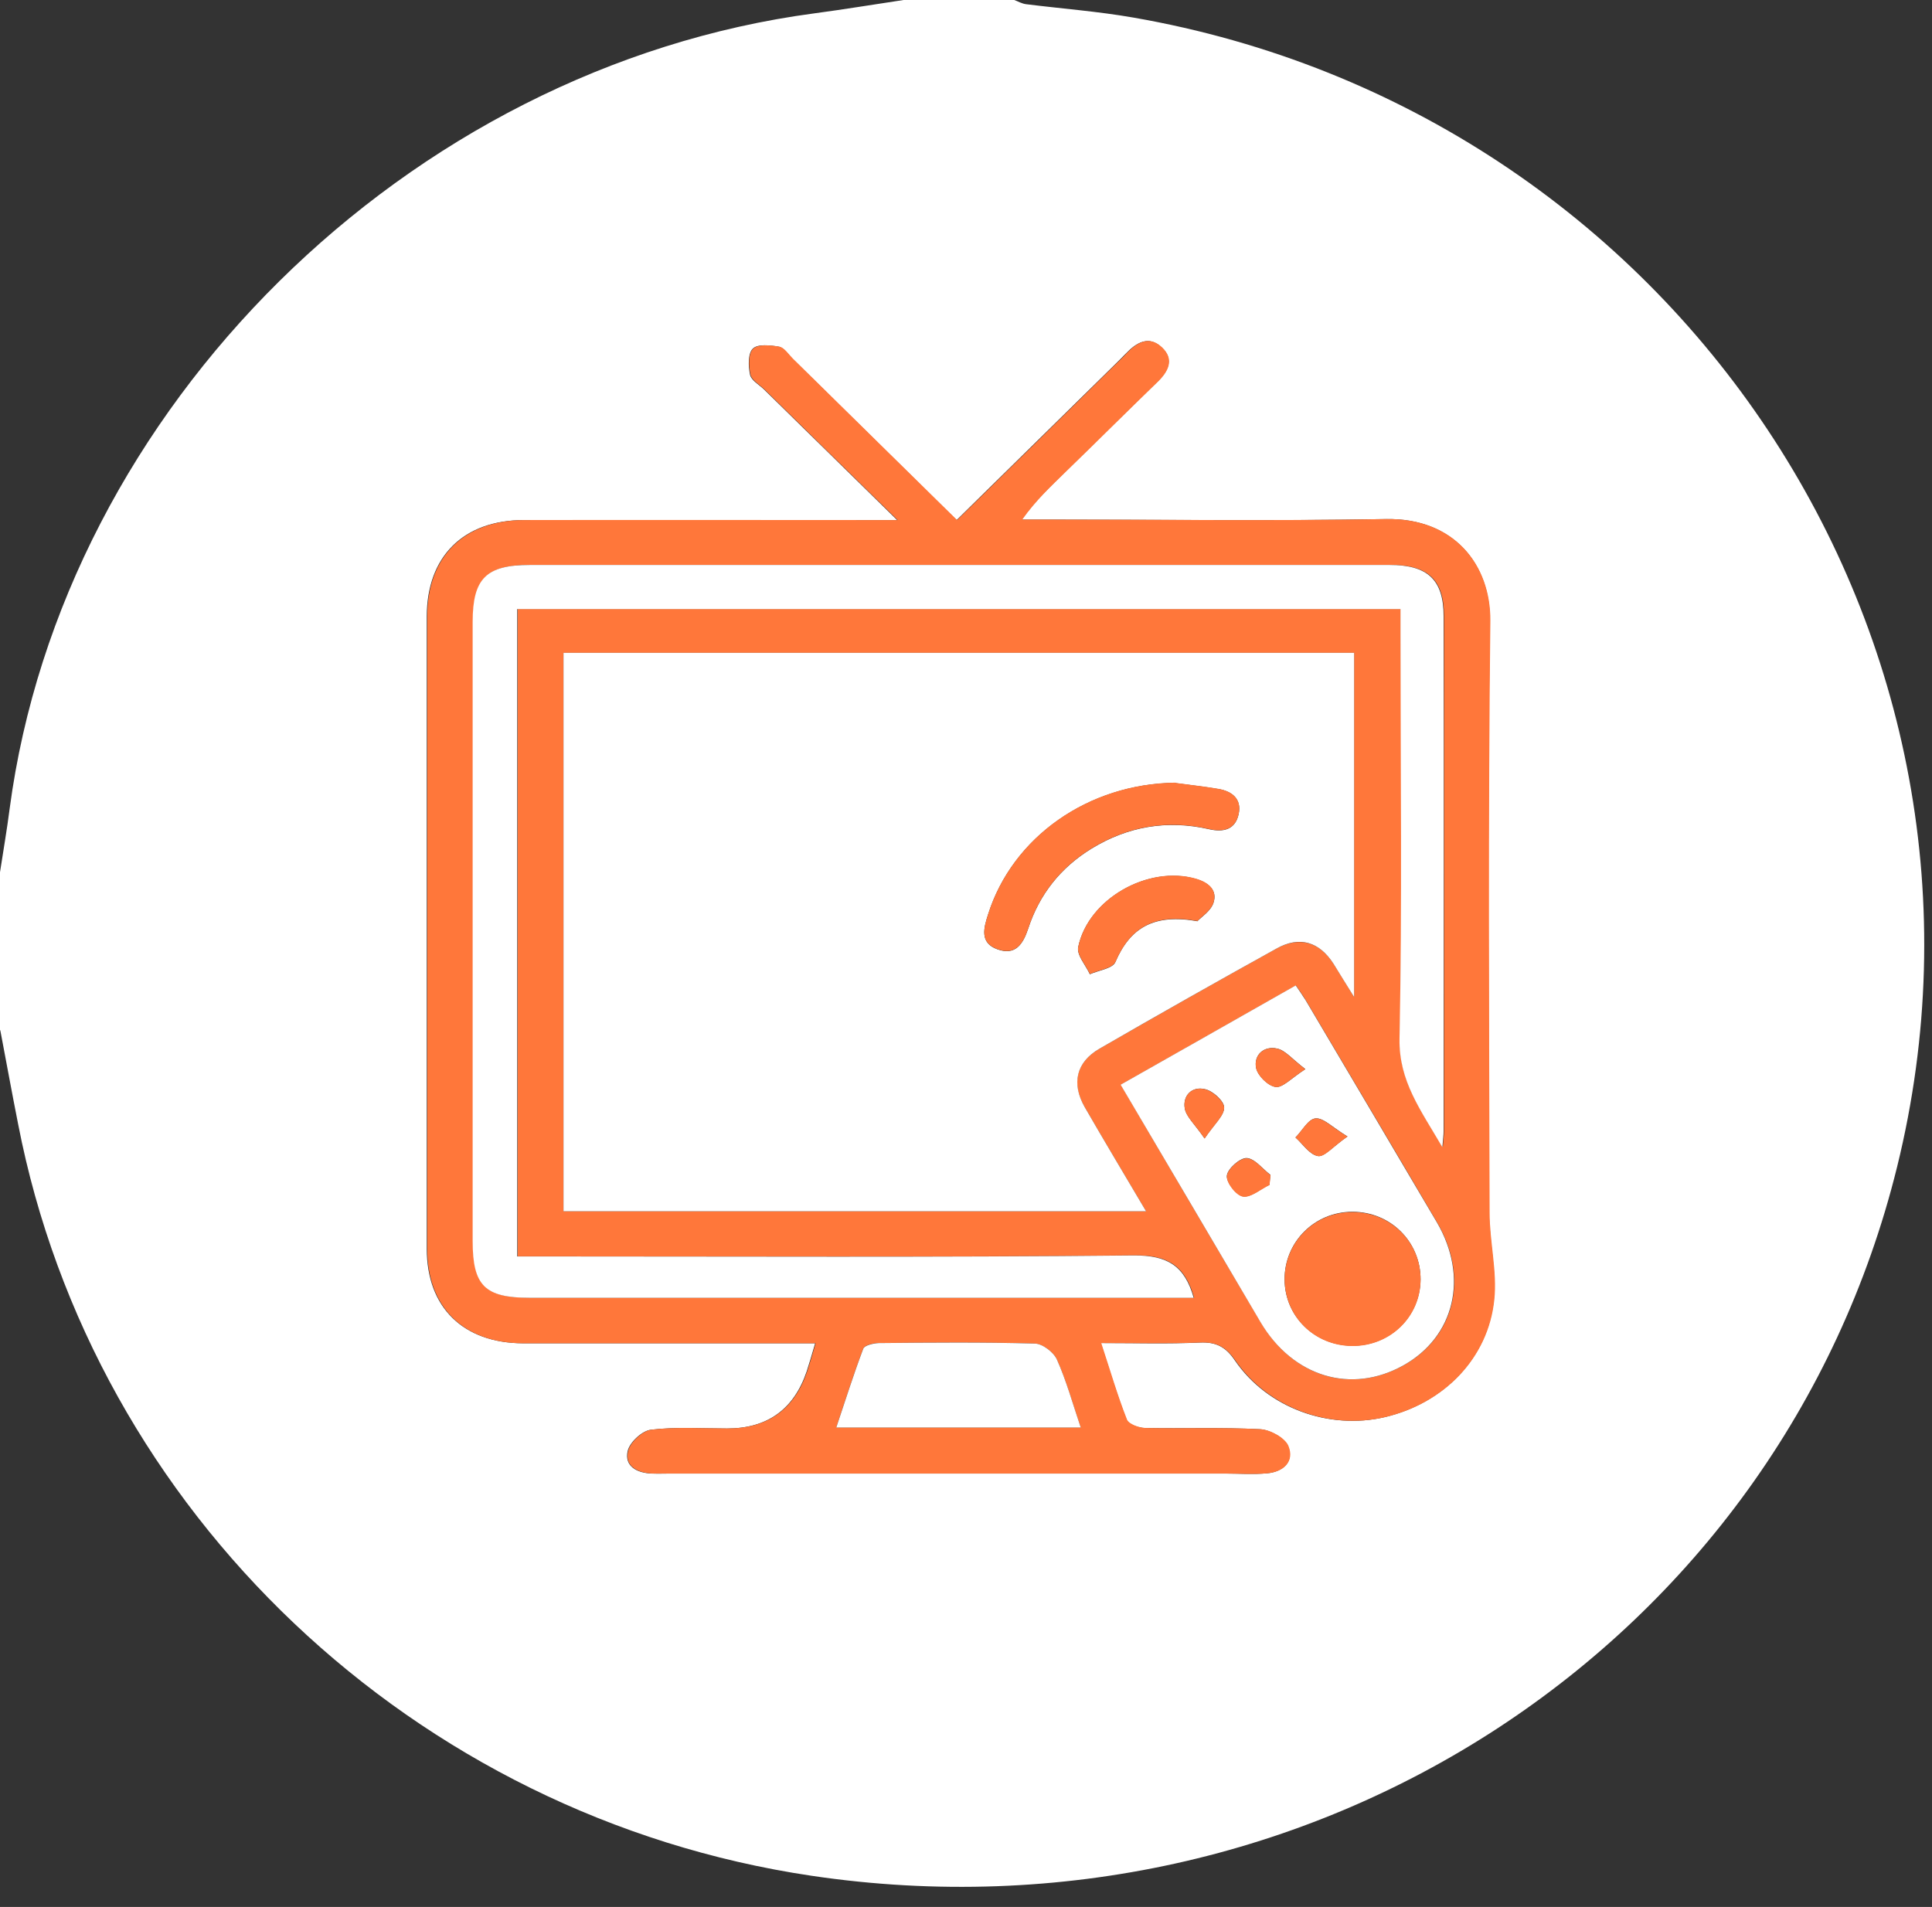
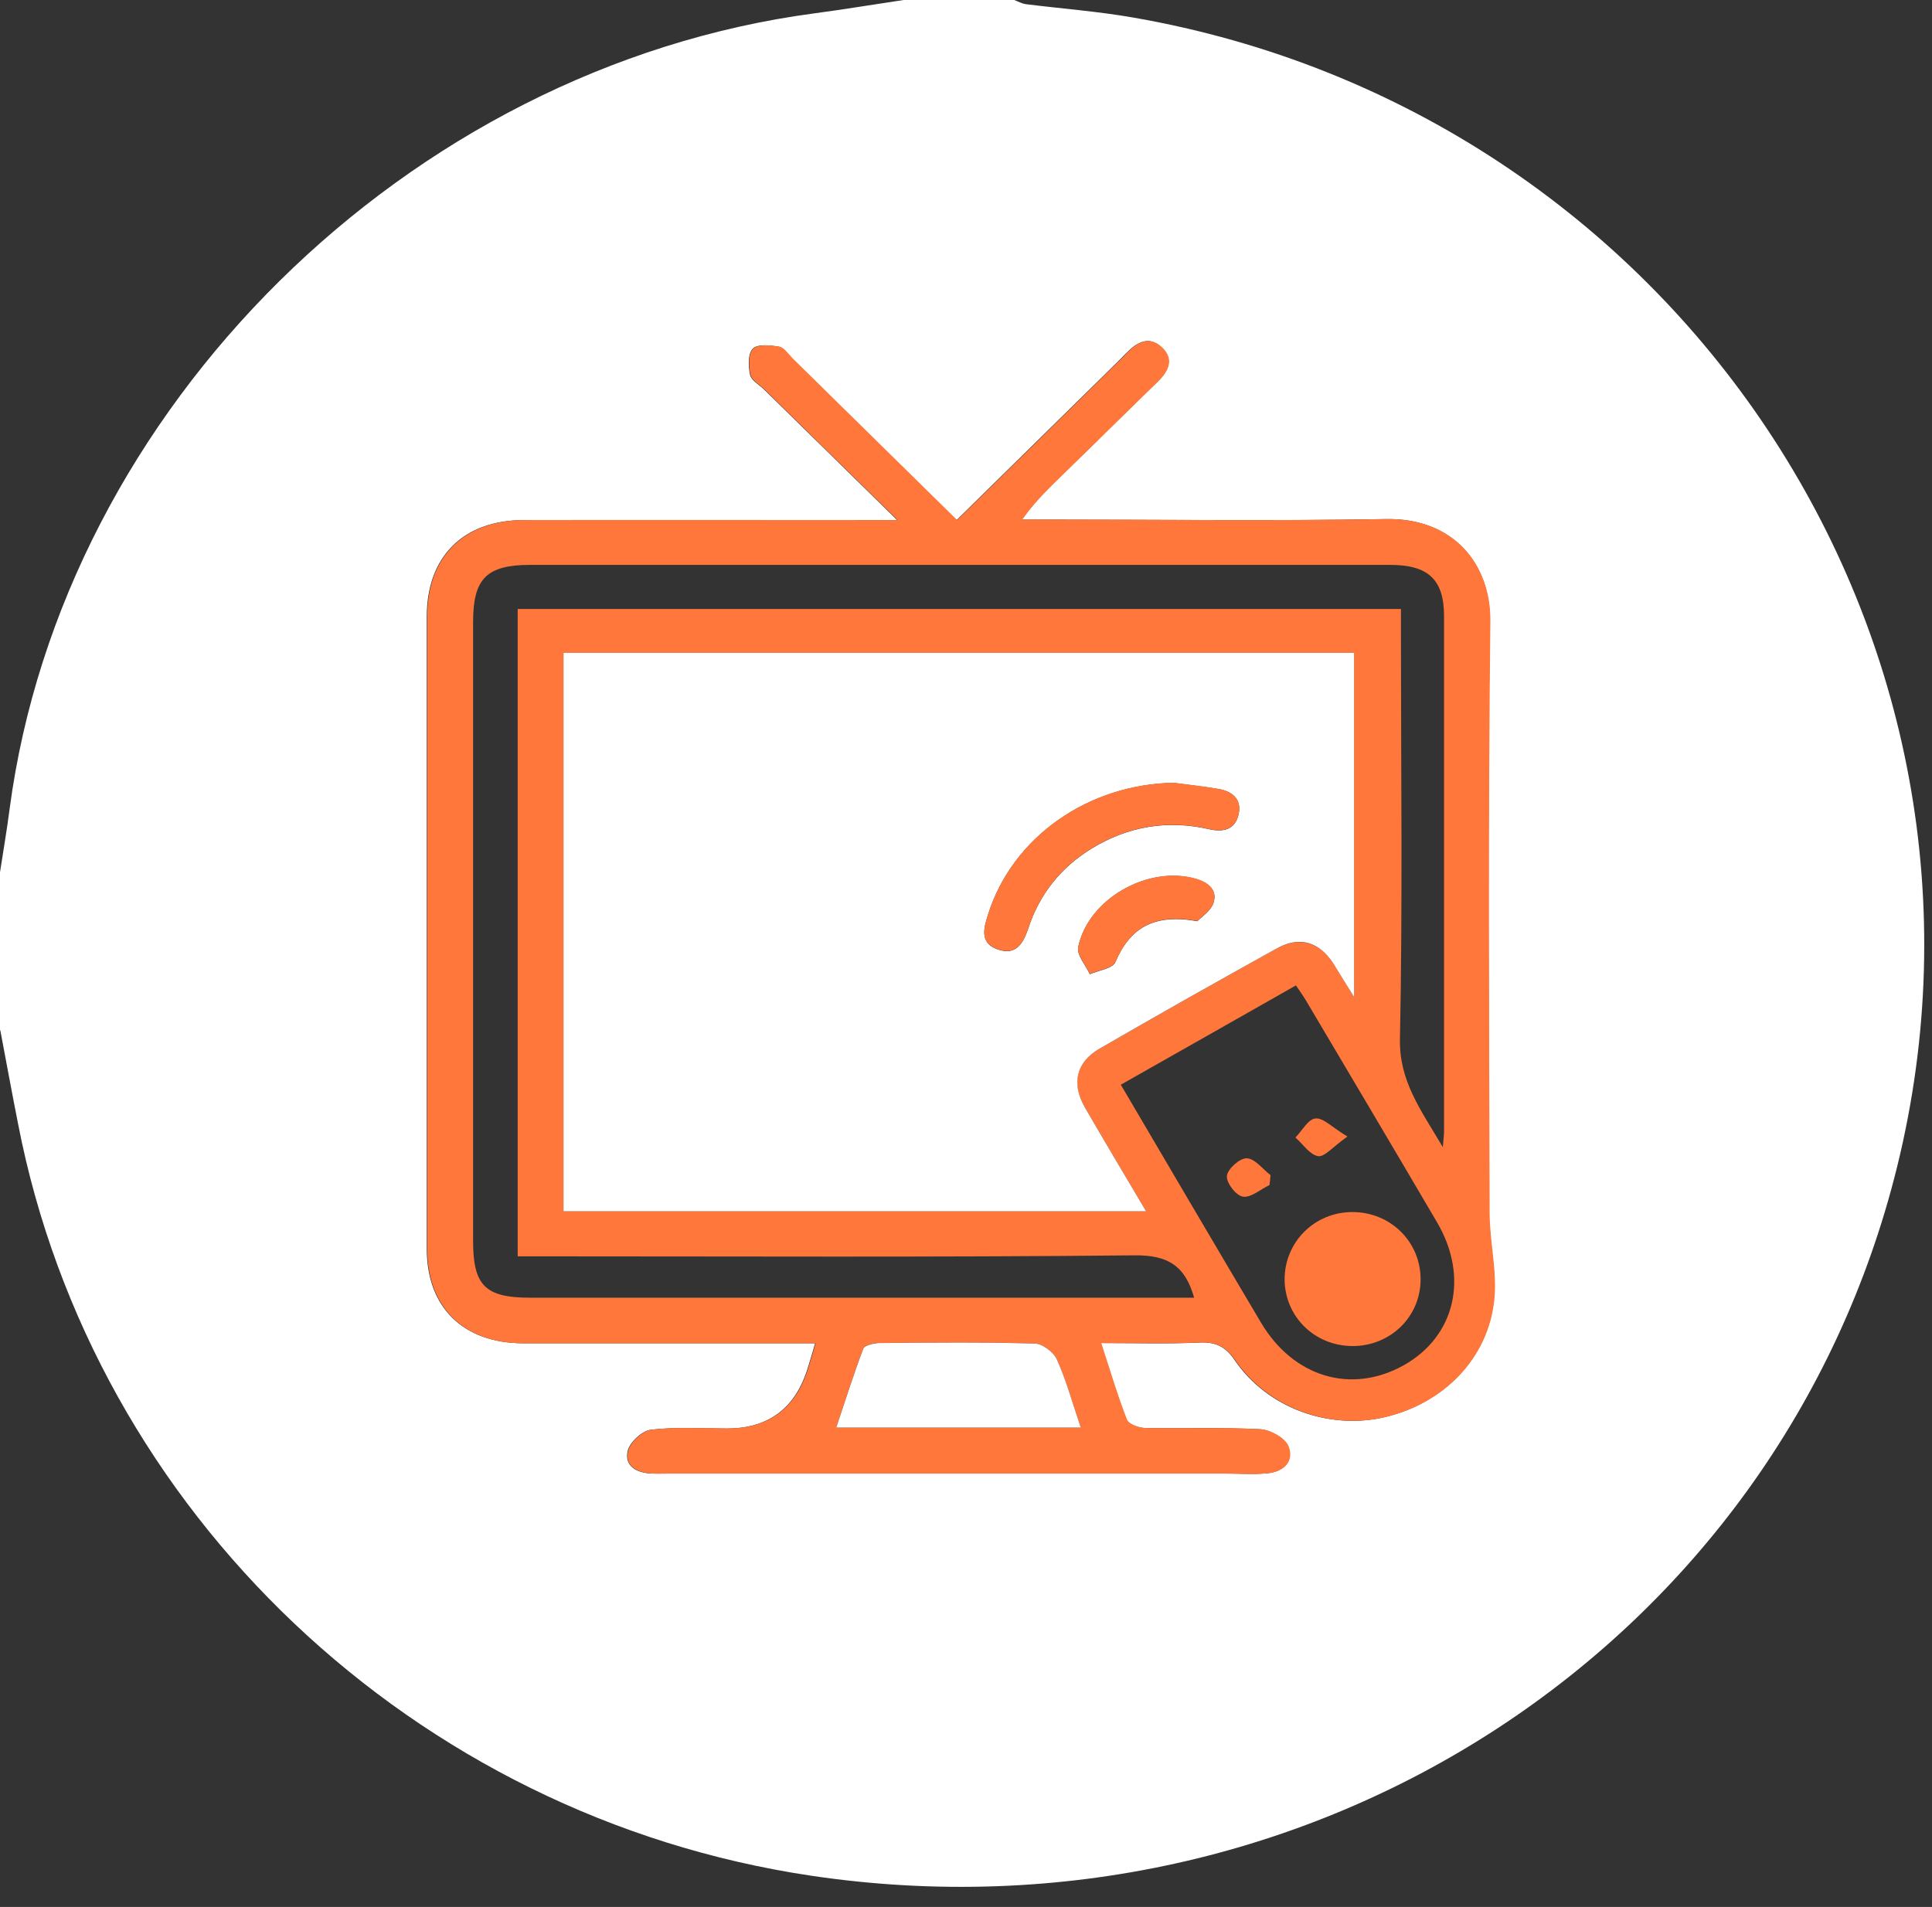
<svg xmlns="http://www.w3.org/2000/svg" width="78" height="77" viewBox="0 0 78 77" fill="none">
  <rect x="0" y="0" width="78" height="77" fill="#333333" stroke="none" />
  <path d="M0 41.61V35.22C0.13 34.37 0.28 33.51 0.39 32.65C2.54 16.48 16.45 2.73 32.87 0.54C34.08 0.38 35.27 0.18 36.48 0H40.95C41.11 0.06 41.26 0.15 41.43 0.17C42.87 0.35 44.33 0.46 45.76 0.71C67.7 4.53 81.84 25.83 76.59 47.12C71.83 66.4 52.95 78.74 32.76 75.74C16.74 73.36 3.77 61.07 0.73 45.38C0.48 44.12 0.25 42.85 0.01 41.59L0 41.61ZM38.63 21.01C36.37 18.79 34.18 16.63 31.99 14.48C31.81 14.31 31.65 14.04 31.45 14C31.1 13.94 30.58 13.88 30.39 14.08C30.19 14.28 30.21 14.79 30.28 15.13C30.33 15.36 30.64 15.53 30.84 15.72C32.58 17.43 34.32 19.13 36.22 21H35.1C30.45 21 25.8 21 21.15 21C18.7 21 17.23 22.48 17.23 24.89C17.23 33.4 17.23 41.92 17.23 50.43C17.23 52.79 18.7 54.23 21.11 54.24C24.68 54.24 28.24 54.24 31.81 54.24H32.91C32.78 54.69 32.68 55.03 32.57 55.37C32.05 56.91 30.977 57.68 29.35 57.68C28.33 57.68 27.29 57.61 26.28 57.73C25.92 57.77 25.42 58.24 25.34 58.59C25.2 59.21 25.72 59.48 26.32 59.5C26.57 59.51 26.82 59.5 27.06 59.5H49.48C50.04 59.5 50.6 59.54 51.15 59.49C51.81 59.43 52.26 59.01 52 58.39C51.86 58.06 51.27 57.73 50.87 57.71C49.32 57.63 47.77 57.69 46.22 57.66C45.96 57.66 45.55 57.51 45.48 57.32C45.1 56.34 44.8 55.33 44.44 54.23C45.85 54.23 47.15 54.27 48.44 54.21C49.1 54.18 49.49 54.39 49.86 54.94C51.18 56.86 53.66 57.75 55.91 57.22C58.28 56.66 60.07 54.85 60.31 52.48C60.43 51.33 60.12 50.14 60.12 48.97C60.1 41 60.05 33.04 60.15 25.07C60.18 22.81 58.7 20.91 55.95 20.96C51.36 21.04 46.77 20.98 42.18 20.98H41.25C41.81 20.19 42.42 19.63 43.01 19.05C44.24 17.85 45.46 16.64 46.7 15.44C47.15 15.01 47.42 14.52 46.9 14.03C46.38 13.53 45.88 13.83 45.46 14.27C45.29 14.45 45.11 14.62 44.94 14.79C42.86 16.83 40.78 18.88 38.62 21L38.63 21.01Z" fill="white" />
  <path d="M38.64 20.999C40.8 18.879 42.88 16.839 44.96 14.789C45.13 14.619 45.32 14.449 45.48 14.269C45.9 13.829 46.39 13.529 46.92 14.029C47.43 14.519 47.17 15.009 46.72 15.439C45.48 16.639 44.27 17.849 43.03 19.049C42.44 19.629 41.83 20.189 41.27 20.979H42.2C46.79 20.979 51.38 21.039 55.97 20.959C58.72 20.909 60.19 22.819 60.17 25.069C60.08 33.039 60.12 40.999 60.14 48.969C60.14 50.139 60.45 51.329 60.33 52.479C60.09 54.839 58.3 56.659 55.93 57.219C53.68 57.749 51.21 56.859 49.88 54.939C49.5 54.389 49.12 54.179 48.46 54.209C47.16 54.259 45.86 54.229 44.46 54.229C44.82 55.319 45.11 56.329 45.5 57.319C45.57 57.499 45.98 57.649 46.24 57.659C47.79 57.689 49.34 57.629 50.89 57.709C51.29 57.729 51.89 58.059 52.02 58.389C52.27 59.009 51.83 59.429 51.17 59.489C50.62 59.539 50.05 59.499 49.5 59.499H27.08C26.83 59.499 26.58 59.499 26.34 59.499C25.74 59.469 25.21 59.209 25.36 58.589C25.44 58.239 25.94 57.769 26.3 57.729C27.31 57.609 28.34 57.679 29.37 57.679C30.997 57.679 32.07 56.909 32.59 55.369C32.7 55.029 32.8 54.689 32.93 54.239H31.83C28.26 54.239 24.7 54.239 21.13 54.239C18.72 54.239 17.25 52.789 17.25 50.429C17.25 41.919 17.25 33.399 17.25 24.889C17.25 22.479 18.72 21.009 21.17 20.999C25.82 20.989 30.47 20.999 35.12 20.999H36.24C34.34 19.139 32.6 17.429 30.86 15.719C30.66 15.529 30.35 15.349 30.3 15.129C30.23 14.789 30.2 14.279 30.41 14.079C30.61 13.889 31.12 13.939 31.47 13.999C31.67 14.039 31.84 14.309 32.01 14.479C34.2 16.629 36.39 18.789 38.65 21.009L38.64 20.999ZM46.27 48.909C45.39 47.419 44.58 46.069 43.79 44.699C43.24 43.749 43.45 42.889 44.38 42.349C46.76 40.979 49.14 39.629 51.54 38.299C52.47 37.789 53.28 38.039 53.84 38.919C54.09 39.319 54.34 39.719 54.67 40.259V26.359H22.75V48.909H46.26H46.27ZM48.21 52.399C47.85 51.119 47.16 50.669 45.79 50.689C37.82 50.769 29.85 50.729 21.88 50.729H20.9V24.589H56.56V25.609C56.56 31.049 56.63 36.499 56.52 41.939C56.48 43.649 57.36 44.809 58.25 46.319C58.28 45.949 58.3 45.819 58.3 45.679C58.3 38.749 58.3 31.809 58.3 24.879C58.3 23.389 57.65 22.809 56.12 22.809C44.55 22.809 32.98 22.809 21.41 22.809C19.65 22.809 19.1 23.359 19.1 25.109C19.1 33.439 19.1 41.769 19.1 50.109C19.1 51.909 19.59 52.399 21.4 52.399C29.74 52.399 38.09 52.399 46.43 52.399H48.22H48.21ZM45.25 43.799C47.16 47.049 49.02 50.219 50.9 53.389C52.21 55.609 54.55 56.309 56.67 55.129C58.74 53.969 59.32 51.579 58.02 49.359C56.26 46.359 54.49 43.379 52.72 40.389C52.6 40.189 52.47 40.009 52.32 39.789C49.94 41.139 47.62 42.459 45.25 43.799ZM43.63 57.639C43.3 56.659 43.05 55.749 42.67 54.899C42.54 54.599 42.09 54.259 41.77 54.249C39.67 54.189 37.57 54.209 35.47 54.229C35.25 54.229 34.9 54.319 34.85 54.459C34.46 55.489 34.13 56.539 33.76 57.639H43.62H43.63Z" fill="#FF773A" />
  <path d="M46.26 48.909H22.75V26.359H54.67V40.259C54.33 39.719 54.09 39.319 53.84 38.919C53.27 38.029 52.47 37.779 51.54 38.299C49.14 39.629 46.75 40.979 44.38 42.349C43.45 42.889 43.25 43.749 43.79 44.699C44.58 46.069 45.39 47.419 46.27 48.909H46.26ZM47.45 31.609C43.95 31.649 40.88 33.789 39.89 36.929C39.72 37.459 39.54 38.069 40.26 38.329C40.99 38.599 41.3 38.129 41.51 37.499C41.96 36.119 42.82 35.029 44.08 34.259C45.54 33.369 47.12 33.099 48.8 33.479C49.4 33.619 49.88 33.499 50.01 32.859C50.13 32.269 49.75 31.949 49.19 31.859C48.61 31.759 48.03 31.699 47.45 31.619V31.609ZM48.35 37.189C48.5 37.029 48.88 36.789 48.99 36.459C49.16 35.949 48.8 35.639 48.28 35.489C46.36 34.929 43.94 36.289 43.53 38.239C43.46 38.559 43.83 38.969 44 39.339C44.36 39.179 44.92 39.109 45.03 38.849C45.62 37.469 46.58 36.879 48.35 37.199V37.189Z" fill="white" />
-   <path d="M48.202 52.403H46.412C38.072 52.403 29.722 52.403 21.382 52.403C19.572 52.403 19.082 51.913 19.082 50.112C19.082 41.782 19.082 33.453 19.082 25.113C19.082 23.352 19.632 22.812 21.392 22.812C32.962 22.812 44.532 22.812 56.102 22.812C57.632 22.812 58.282 23.402 58.282 24.883C58.292 31.812 58.282 38.752 58.282 45.682C58.282 45.822 58.262 45.953 58.232 46.322C57.352 44.812 56.472 43.653 56.502 41.943C56.612 36.502 56.542 31.062 56.542 25.613V24.593H20.882V50.733H21.862C29.832 50.733 37.802 50.773 45.772 50.693C47.142 50.682 47.832 51.123 48.192 52.403H48.202Z" fill="white" />
-   <path d="M45.242 43.799C47.612 42.459 49.932 41.139 52.312 39.789C52.462 40.009 52.592 40.199 52.712 40.389C54.482 43.379 56.252 46.369 58.012 49.359C59.302 51.569 58.732 53.969 56.662 55.129C54.552 56.309 52.202 55.599 50.892 53.389C49.022 50.219 47.162 47.049 45.242 43.799ZM57.352 51.659C57.352 50.139 56.142 48.929 54.602 48.929C53.072 48.929 51.852 50.149 51.862 51.669C51.872 53.149 53.062 54.319 54.572 54.339C56.112 54.359 57.342 53.169 57.352 51.649V51.659ZM48.632 45.969C49.032 45.379 49.422 45.049 49.422 44.719C49.422 44.459 48.972 44.049 48.652 43.979C48.122 43.849 47.742 44.239 47.832 44.759C47.892 45.089 48.222 45.379 48.632 45.969ZM52.702 43.169C52.162 42.759 51.892 42.409 51.562 42.339C51.012 42.219 50.612 42.609 50.712 43.119C50.772 43.429 51.192 43.849 51.502 43.889C51.782 43.929 52.132 43.539 52.702 43.169ZM54.402 45.889C53.792 45.519 53.432 45.129 53.112 45.159C52.822 45.179 52.572 45.659 52.302 45.929C52.602 46.199 52.872 46.629 53.212 46.679C53.472 46.719 53.812 46.299 54.402 45.889ZM51.252 47.839C51.262 47.709 51.272 47.579 51.292 47.439C50.972 47.199 50.662 46.779 50.332 46.759C50.062 46.749 49.562 47.189 49.532 47.469C49.502 47.739 49.912 48.259 50.182 48.309C50.502 48.359 50.892 48.009 51.252 47.839Z" fill="white" />
-   <path d="M43.622 57.641H33.762C34.132 56.541 34.462 55.491 34.852 54.461C34.902 54.321 35.262 54.241 35.472 54.231C37.572 54.211 39.672 54.191 41.772 54.251C42.082 54.251 42.542 54.601 42.672 54.901C43.052 55.751 43.302 56.661 43.632 57.641H43.622Z" fill="white" />
+   <path d="M43.622 57.641H33.762C34.132 56.541 34.462 55.491 34.852 54.461C34.902 54.321 35.262 54.241 35.472 54.231C37.572 54.211 39.672 54.191 41.772 54.251C42.082 54.251 42.542 54.601 42.672 54.901C43.052 55.751 43.302 56.661 43.632 57.641Z" fill="white" />
  <path d="M47.451 31.612C48.031 31.692 48.611 31.752 49.191 31.852C49.751 31.952 50.131 32.262 50.011 32.852C49.881 33.492 49.401 33.612 48.801 33.472C47.121 33.092 45.541 33.362 44.081 34.252C42.821 35.022 41.961 36.112 41.511 37.492C41.301 38.122 40.991 38.592 40.261 38.322C39.541 38.062 39.721 37.462 39.891 36.922C40.881 33.782 43.951 31.642 47.451 31.602V31.612Z" fill="#FF773A" />
  <path d="M48.352 37.189C46.582 36.869 45.632 37.459 45.032 38.839C44.922 39.099 44.362 39.169 44.002 39.329C43.832 38.959 43.462 38.549 43.532 38.229C43.942 36.279 46.362 34.929 48.282 35.479C48.802 35.629 49.152 35.939 48.992 36.449C48.882 36.779 48.502 37.019 48.352 37.179V37.189Z" fill="#FF773A" />
  <path d="M57.353 51.661C57.353 53.181 56.113 54.371 54.573 54.351C53.063 54.331 51.883 53.161 51.863 51.681C51.853 50.161 53.063 48.941 54.603 48.941C56.143 48.941 57.363 50.151 57.353 51.671V51.661Z" fill="#FF773A" />
-   <path d="M48.633 45.973C48.233 45.383 47.894 45.103 47.834 44.763C47.743 44.233 48.123 43.853 48.654 43.983C48.974 44.063 49.413 44.463 49.423 44.723C49.423 45.053 49.033 45.383 48.633 45.973Z" fill="#FF773A" />
-   <path d="M52.7 43.172C52.13 43.532 51.78 43.932 51.5 43.892C51.19 43.852 50.77 43.432 50.71 43.122C50.61 42.612 51.02 42.222 51.56 42.342C51.89 42.412 52.17 42.772 52.7 43.172Z" fill="#FF773A" />
  <path d="M54.401 45.892C53.811 46.302 53.471 46.732 53.211 46.682C52.871 46.622 52.601 46.192 52.301 45.932C52.571 45.652 52.821 45.182 53.111 45.162C53.431 45.132 53.781 45.522 54.401 45.892Z" fill="#FF773A" />
  <path d="M51.253 47.85C50.893 48.02 50.503 48.37 50.183 48.32C49.903 48.28 49.503 47.76 49.533 47.48C49.563 47.2 50.053 46.76 50.333 46.77C50.663 46.78 50.973 47.2 51.293 47.45C51.283 47.58 51.273 47.71 51.253 47.85Z" fill="#FF773A" />
</svg>